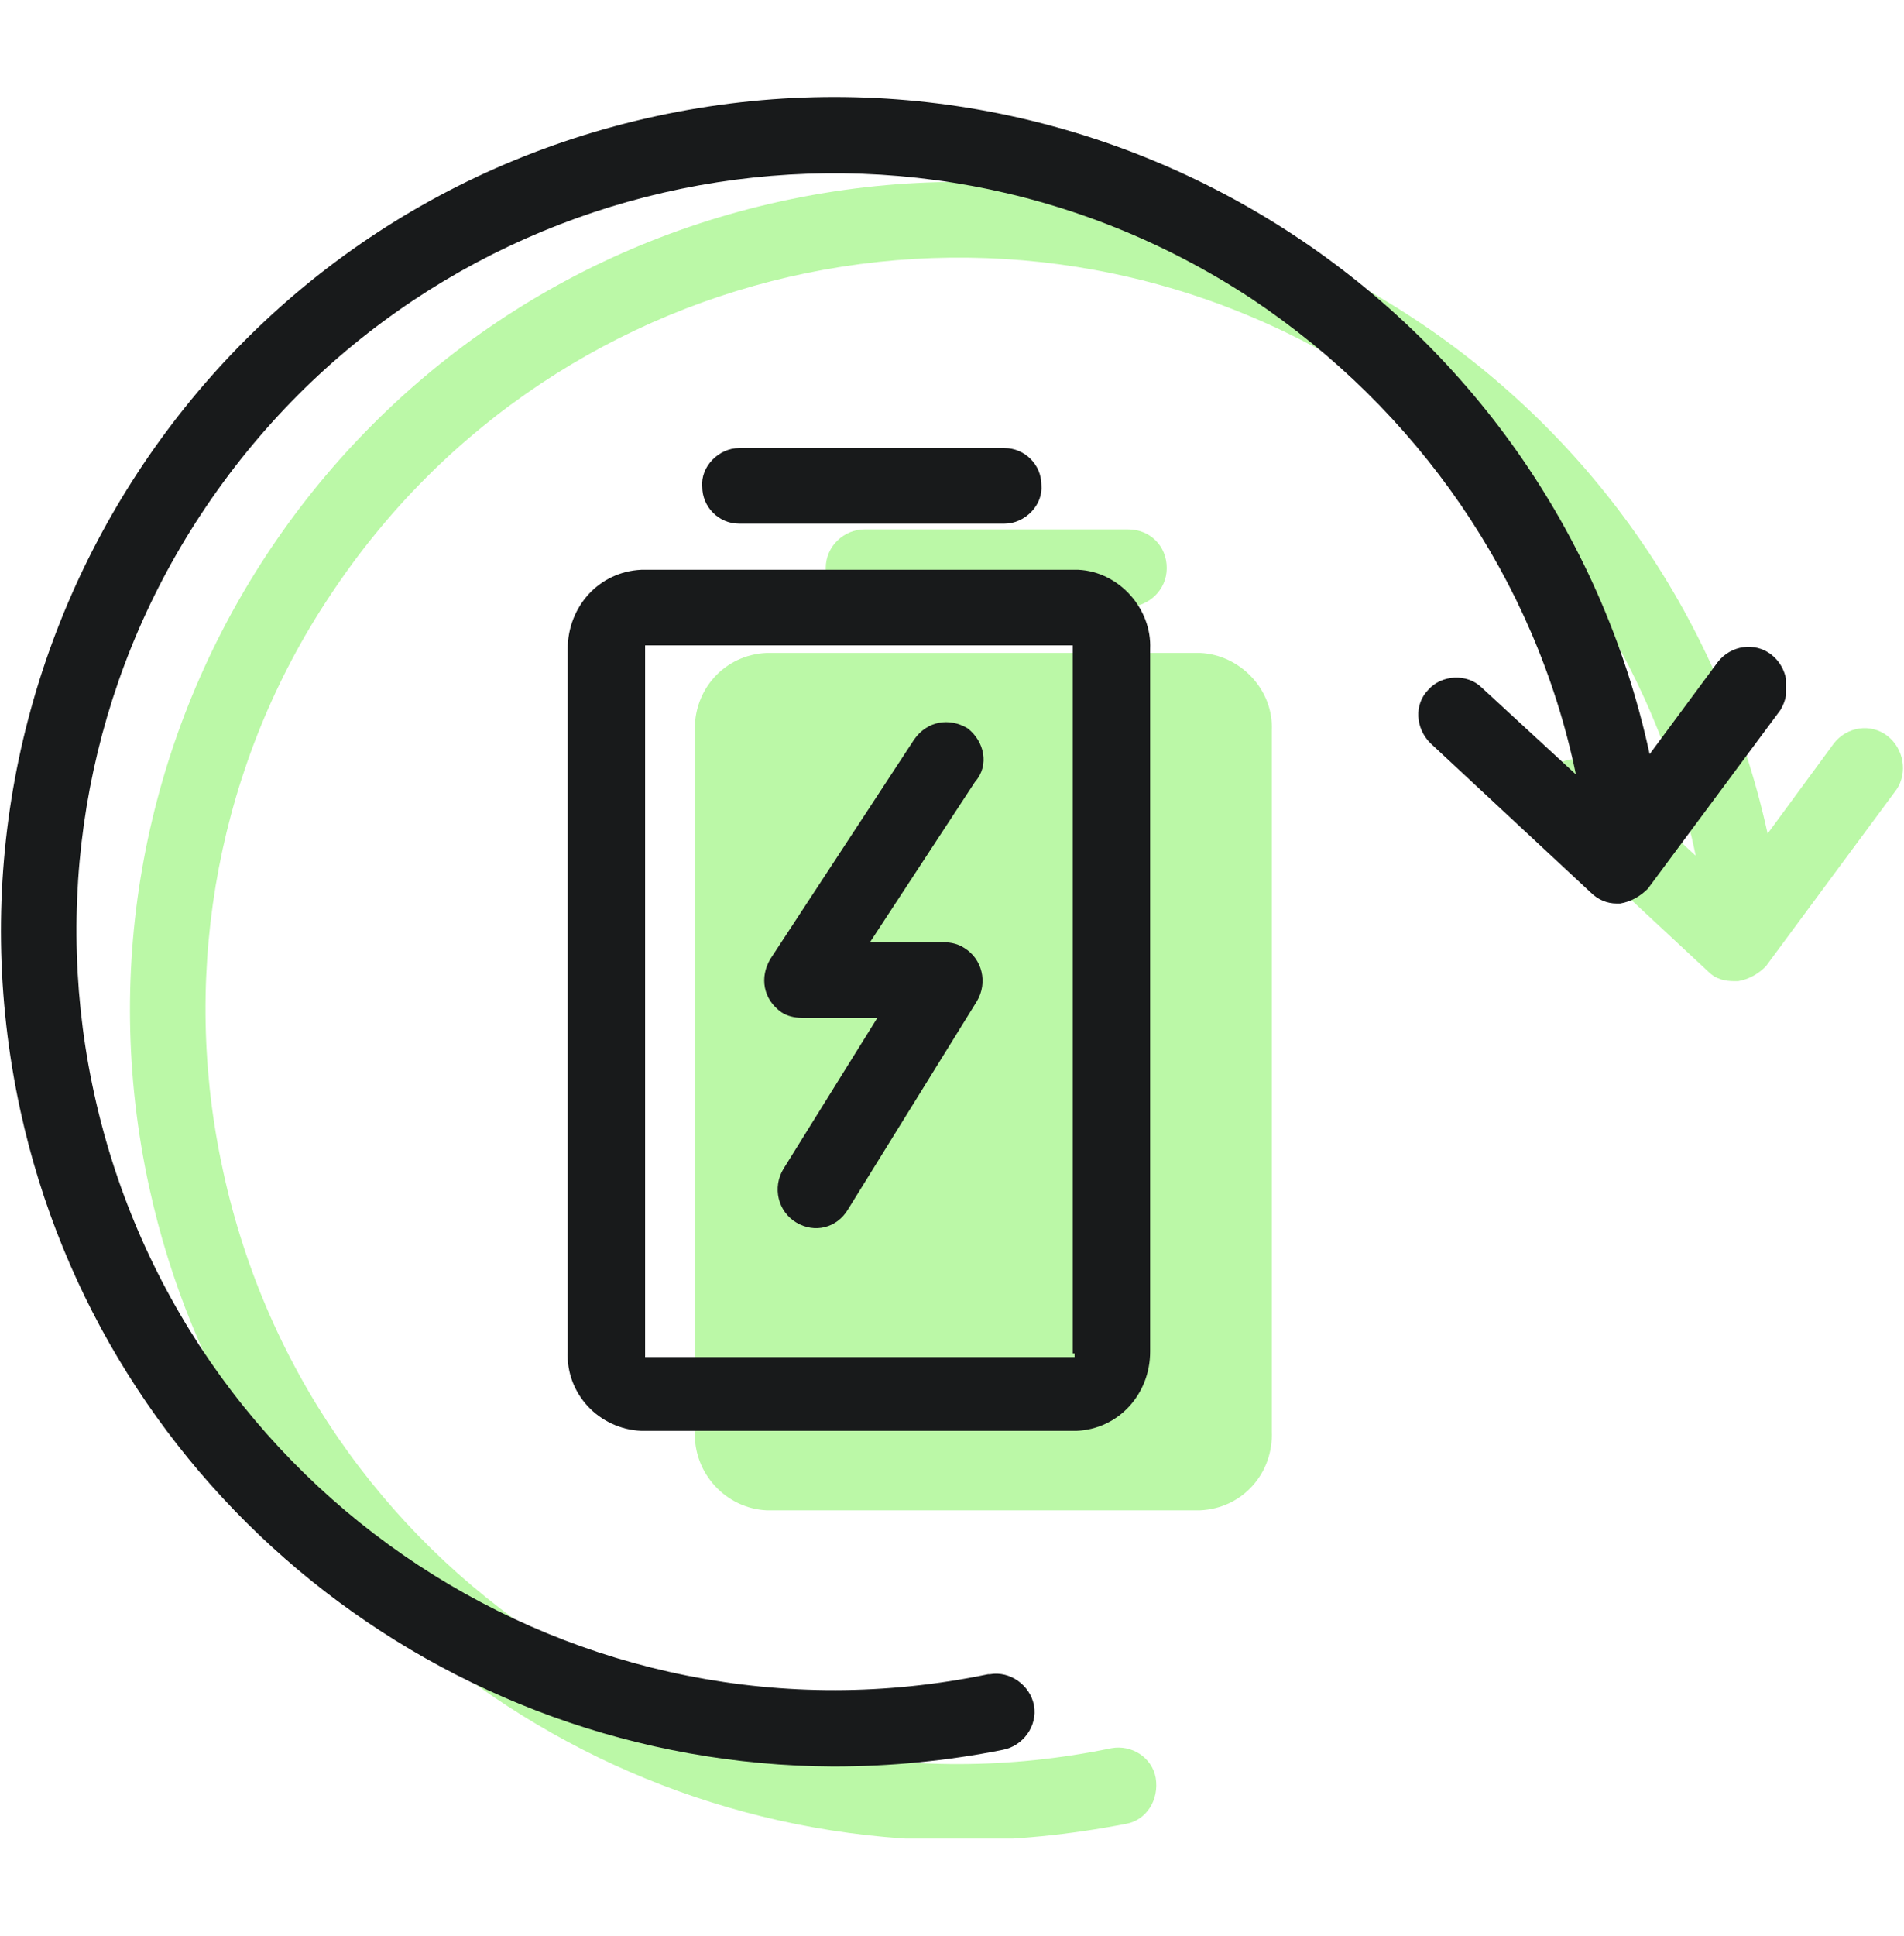
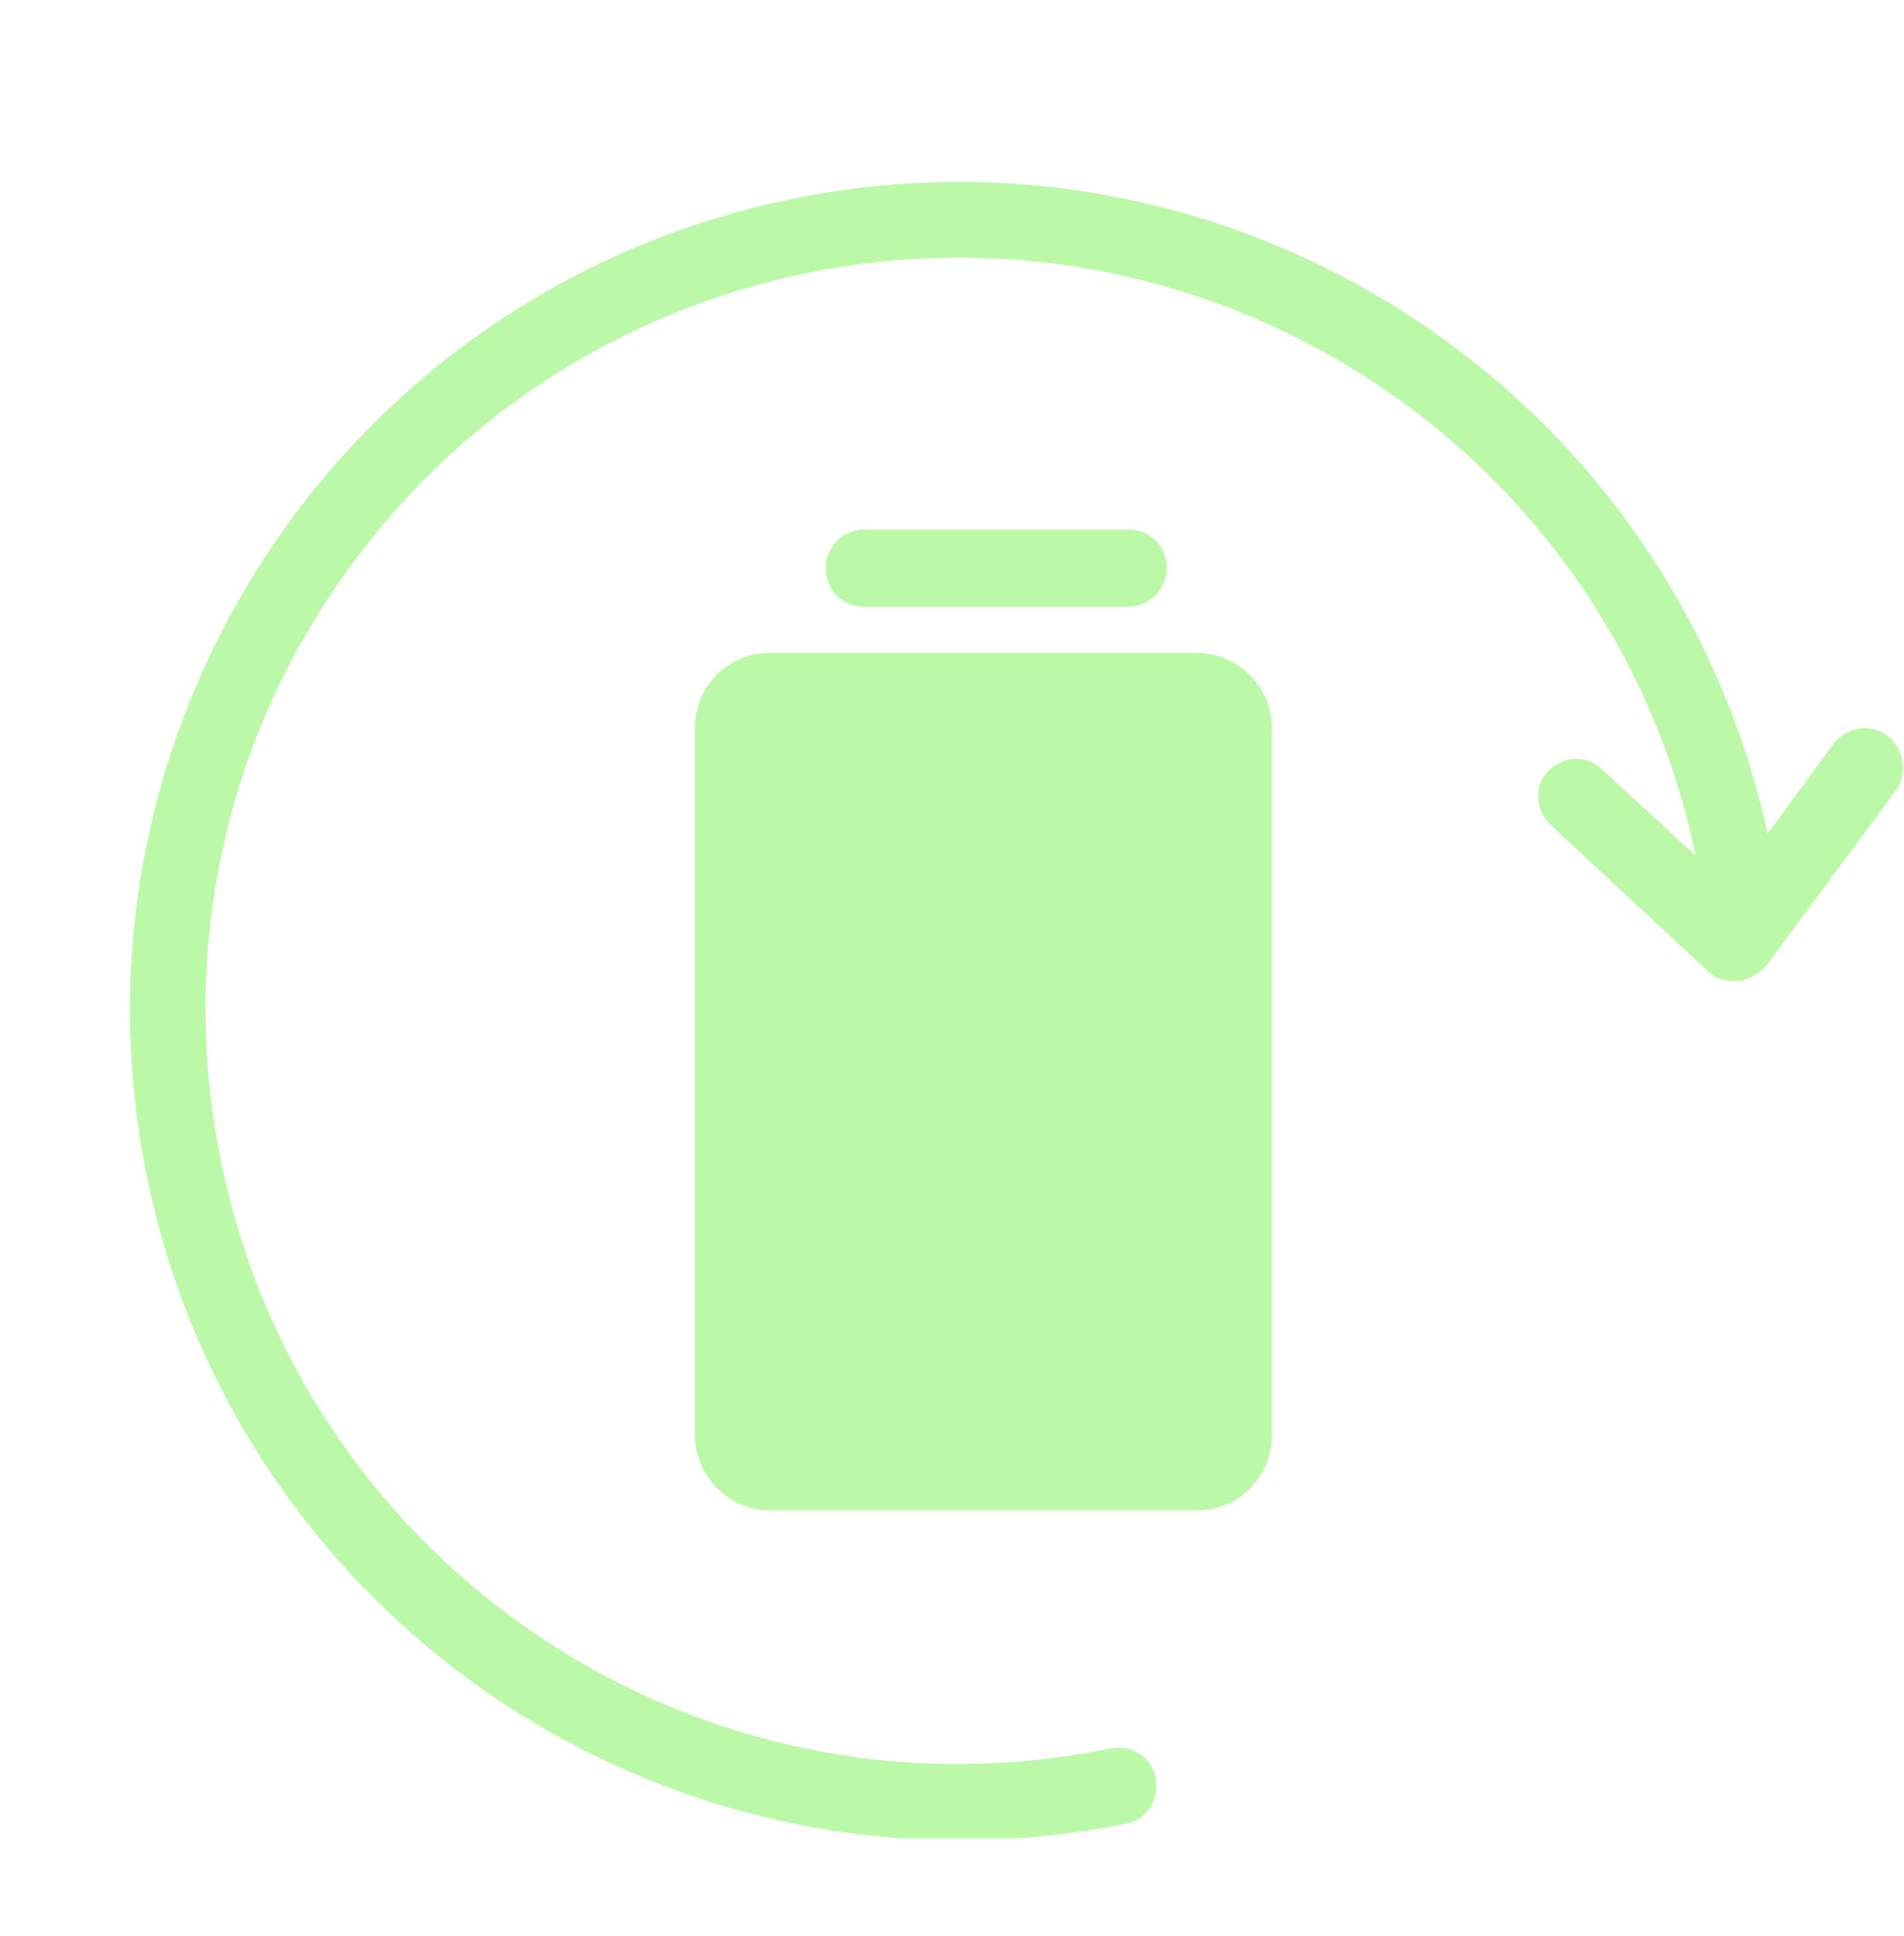
<svg xmlns="http://www.w3.org/2000/svg" xmlns:xlink="http://www.w3.org/1999/xlink" version="1.1" id="Laag_1" x="0px" y="0px" viewBox="0 0 103.3 105" style="enable-background:new 0 0 103.3 105;" xml:space="preserve">
  <style type="text/css">
	.st0{clip-path:url(#SVGID_00000134237097202120171740000002252406023457824912_);}
	.st1{fill:#BBF8A7;}
	.st2{clip-path:url(#SVGID_00000164476768612520869000000008413681295857243039_);}
	.st3{fill:#181A1B;}
	.st4{clip-path:url(#SVGID_00000178888930147308460630000008632494972680642218_);}
	.st5{clip-path:url(#SVGID_00000145752759276213493520000006839175116018869178_);}
	.st6{opacity:0.366;}
	.st7{clip-path:url(#SVGID_00000072267334639986485080000017938629808364369845_);}
	.st8{fill:#48EE12;}
	.st9{clip-path:url(#SVGID_00000175283931626367538450000010588646850251312294_);}
</style>
  <g id="Group_613" transform="translate(-964.5 -1050.5)">
    <g id="Group_85" transform="translate(971.5 1055.11)">
      <g>
        <defs>
          <rect id="SVGID_1_" y="5.2" width="96.3" height="89.9" />
        </defs>
        <clipPath id="SVGID_00000032648847197996009830000014374745100066153403_">
          <use xlink:href="#SVGID_1_" style="overflow:visible;" />
        </clipPath>
        <g id="Group_84" style="clip-path:url(#SVGID_00000032648847197996009830000014374745100066153403_);">
          <path id="Path_95" class="st1" d="M54.2,28.3c1.1,0,2.1-0.9,2.1-2.1s-0.9-2.1-2.1-2.1H39.9c-1.1,0-2.1,0.9-2.1,2.1      s0.9,2.1,2.1,2.1H54.2z" />
          <path id="Path_96" class="st1" d="M58.1,30.8H34.6c-2.3,0.1-4,2-3.9,4.3v37.9c-0.1,2.3,1.7,4.2,3.9,4.3h23.5      c2.3-0.1,4-2,3.9-4.3V35C62.1,32.8,60.3,30.9,58.1,30.8" />
          <path id="Path_97" class="st1" d="M95.4,35.3c-0.9-0.7-2.2-0.5-2.9,0.4l-3.6,4.9C83.6,16.4,59.7,1,35.4,6.3S-4.2,35.6,1.1,59.8      c4.5,20.6,22.7,35.3,43.8,35.4c3.1,0,6.1-0.3,9.2-0.9c1.1-0.2,1.8-1.3,1.6-2.5c-0.2-1.1-1.3-1.8-2.4-1.6      C31.1,94.8,9.5,80.5,5,58.4c-2.2-10.6-0.1-21.7,5.9-30.7c12.4-18.8,37.7-24,56.6-11.6c9,5.9,15.3,15.1,17.5,25.7l-5.1-4.7      c-0.8-0.8-2.1-0.7-2.9,0.1s-0.7,2.1,0.1,2.9l8.6,8c0.4,0.4,0.9,0.5,1.4,0.5c0.1,0,0.1,0,0.2,0c0.6-0.1,1.1-0.4,1.5-0.8l7.1-9.6      C96.5,37.3,96.3,36,95.4,35.3C95.4,35.3,95.4,35.3,95.4,35.3" />
        </g>
      </g>
    </g>
    <g id="Group_79" transform="translate(964.5 1050.5)">
      <g>
        <defs>
-           <rect id="SVGID_00000026865199452995171420000013894901404329953665_" y="5.2" width="96.9" height="90.6" />
-         </defs>
+           </defs>
        <clipPath id="SVGID_00000010313134478937239260000018285585419282422919_">
          <use xlink:href="#SVGID_00000026865199452995171420000013894901404329953665_" style="overflow:visible;" />
        </clipPath>
        <g id="Group_78" style="clip-path:url(#SVGID_00000010313134478937239260000018285585419282422919_);">
          <path id="Path_87" class="st3" d="M54.5,28.4c1.1,0,2.1-1,2-2.1c0-1.1-0.9-2-2-2H40.1c-1.1,0-2.1,1-2,2.1c0,1.1,0.9,2,2,2H54.5z      " />
-           <path id="Path_88" class="st3" d="M58.5,30.9H34.8c-2.3,0.1-4,2-4,4.3v38.1c-0.1,2.3,1.7,4.2,4,4.3h23.6c2.3-0.1,4-2,4-4.3V35.2      C62.5,33,60.7,31,58.5,30.9 M58.3,73.4c0,0.1,0,0.1,0,0.2H35c0-0.1,0-0.1,0-0.2V35.2c0-0.1,0-0.1,0-0.2h23.2c0,0.1,0,0.1,0,0.2      V73.4z" />
          <path id="Path_89" class="st3" d="M52.5,39.5c-1-0.6-2.2-0.4-2.9,0.6c0,0,0,0,0,0l-7.8,11.9c-0.6,1-0.4,2.2,0.6,2.9      c0.3,0.2,0.7,0.3,1.1,0.3h4.1l-5.1,8.2c-0.6,1-0.3,2.3,0.7,2.9c1,0.6,2.2,0.3,2.8-0.7l7-11.3c0.6-1,0.3-2.3-0.7-2.9      c-0.3-0.2-0.7-0.3-1.1-0.3h-4l5.7-8.7C53.7,41.5,53.4,40.2,52.5,39.5C52.4,39.5,52.4,39.5,52.5,39.5" />
-           <path id="Path_90" class="st3" d="M96.1,35.5c-0.9-0.7-2.2-0.5-2.9,0.4l-3.7,5C84.2,16.5,60.1,1,35.6,6.3S-4.2,35.8,1.1,60.2      C5.6,80.9,24,95.7,45.2,95.8c3.1,0,6.2-0.3,9.2-0.9c1.1-0.2,1.9-1.3,1.7-2.4s-1.3-1.9-2.4-1.7c0,0-0.1,0-0.1,0      c-22.2,4.6-44-9.7-48.6-32C2.8,48.1,4.9,37,10.9,27.9c12.5-19,38-24.2,57-11.7c9,6,15.4,15.2,17.6,25.8l-5.1-4.7      c-0.8-0.8-2.2-0.7-2.9,0.1c-0.8,0.8-0.7,2.1,0.1,2.9l8.7,8.1c0.4,0.4,0.9,0.6,1.4,0.6c0.1,0,0.1,0,0.2,0      c0.6-0.1,1.1-0.4,1.5-0.8l7.2-9.7C97.2,37.5,97,36.2,96.1,35.5C96.1,35.5,96.1,35.5,96.1,35.5" />
        </g>
      </g>
    </g>
  </g>
  <g id="Group_616" transform="translate(-1513.5 -1076.483)">
    <g id="Group_87" transform="translate(1519.5 1082.483)">
      <g>
        <defs>
          <rect id="SVGID_00000147911423798639519270000004358484028129522575_" x="321.4" y="38.2" width="59.2" height="57.9" />
        </defs>
        <clipPath id="SVGID_00000078004203174475084960000012904986223902594711_">
          <use xlink:href="#SVGID_00000147911423798639519270000004358484028129522575_" style="overflow:visible;" />
        </clipPath>
        <g id="Group_86" transform="translate(0 0)" style="clip-path:url(#SVGID_00000078004203174475084960000012904986223902594711_);">
          <path id="Path_98" class="st1" d="M374.7,38.2h-47.4c-3.3,0-5.9,2-5.9,4.6v41.9c0,2.6,2.6,4.6,5.9,4.6h0.9v4.3      c0,1.4,1.2,2.6,2.6,2.6h5.8c1.4,0,2.6-1.2,2.6-2.6c0,0,0,0,0,0v-4.3h23.7v4.3c0,1.4,1.2,2.6,2.6,2.6h5.8c1.4,0,2.6-1.2,2.6-2.6      v-4.3h0.9c3.3,0,5.9-2,5.9-4.6V42.7C380.6,40.2,378,38.2,374.7,38.2" />
        </g>
      </g>
    </g>
    <g id="Group_81" transform="translate(1513.5 1076.483)">
      <g>
        <defs>
          <rect id="SVGID_00000096034750520932810500000009097602497625384085_" x="321.4" y="38.2" width="59.2" height="57.9" />
        </defs>
        <clipPath id="SVGID_00000050639299768589752840000001988347521612417723_">
          <use xlink:href="#SVGID_00000096034750520932810500000009097602497625384085_" style="overflow:visible;" />
        </clipPath>
        <g id="Group_80" transform="translate(0 0)" style="clip-path:url(#SVGID_00000050639299768589752840000001988347521612417723_);">
          <path id="Path_91" class="st3" d="M374.7,38.2h-47.4c-3.3,0-5.9,2-5.9,4.6v41.9c0,2.6,2.6,4.6,5.9,4.6h0.9v4.3      c0,1.4,1.2,2.6,2.6,2.6h5.8c1.4,0,2.6-1.2,2.6-2.6v-4.3h23.7v4.3c0,1.4,1.2,2.6,2.6,2.6h5.8c1.4,0,2.6-1.2,2.6-2.6v-4.3h0.9      c3.3,0,5.9-2,5.9-4.6V42.7C380.6,40.2,378,38.2,374.7,38.2 M334.9,91.8h-2.4v-2.6h2.4L334.9,91.8z M369.6,91.8h-2.4v-2.6h2.4      L369.6,91.8z M376.4,84.5c-0.5,0.3-1.1,0.5-1.7,0.5h-47.4c-0.6,0-1.2-0.1-1.7-0.5V42.9c0.5-0.3,1.1-0.5,1.7-0.5h47.4      c0.6,0,1.2,0.1,1.7,0.5L376.4,84.5z" />
          <path id="Path_92" class="st3" d="M332.8,47.4c-1.2,0-2.1,1-2.1,2.1v29c0,1.2,1,2.1,2.1,2.1c1.2,0,2.1-1,2.1-2.1v-29      C334.9,48.4,333.9,47.4,332.8,47.4" />
          <path id="Path_93" class="st3" d="M369.1,62.2h-4.4c-0.8-2.8-2.9-4.9-5.7-5.7v-4.4c0-1.2-0.9-2.1-2.1-2.1      c-1.2,0-2.1,0.9-2.1,2.1c0,0,0,0,0,0v4.4c-2.8,0.8-4.9,2.9-5.7,5.7h-4.4c-1.2,0-2.1,1-2.1,2.1c0,1.2,1,2.1,2.1,2.1h4.4      c0.8,2.8,2.9,4.9,5.7,5.7v4.4c0,1.2,1,2.1,2.1,2.1c1.2,0,2.1-0.9,2.1-2.1v-4.4c2.8-0.8,4.9-2.9,5.7-5.7h4.4c1.2,0,2.1-1,2.1-2.1      C371.3,63.1,370.3,62.2,369.1,62.2 M356.9,68.2c-2.1,0-3.9-1.7-3.9-3.9c0-2.1,1.7-3.9,3.9-3.9c2.1,0,3.9,1.7,3.9,3.9      C360.8,66.5,359,68.2,356.9,68.2" />
        </g>
      </g>
    </g>
  </g>
  <g id="Group_612" transform="translate(-391.5 -1042.961)">
    <g id="Group_83" transform="translate(398.219 1046.321)" class="st6">
      <g>
        <defs>
-           <rect id="SVGID_00000121969605431164614230000016709305927110472090_" x="222.5" y="-117.5" width="47.9" height="101.7" />
-         </defs>
+           </defs>
        <clipPath id="SVGID_00000018203143505368561470000016581638740092295554_">
          <use xlink:href="#SVGID_00000121969605431164614230000016709305927110472090_" style="overflow:visible;" />
        </clipPath>
        <g id="Group_82" style="clip-path:url(#SVGID_00000018203143505368561470000016581638740092295554_);">
          <path id="Path_94" class="st8" d="M265.7-87.1h-5.9v-27h6.3c0.9,0,1.7-0.8,1.7-1.7c0-0.9-0.8-1.7-1.7-1.7h-38.5      c-0.9,0-1.7,0.8-1.7,1.7c0,0.9,0.8,1.7,1.7,1.7h6.1v27h-6.4c-2.6,0-4.7,2.1-4.7,4.7v52.3c0,2.6,2.1,4.7,4.7,4.7h1      c-1.1,3.7,1,7.7,4.7,8.8s7.7-1,8.8-4.7c0.4-1.3,0.4-2.8,0-4.1h9.7c-1.3,3.7,0.5,7.7,4.2,9.1c3.7,1.3,7.7-0.5,9.1-4.2      c0.6-1.6,0.6-3.3,0-4.9h0.9c2.6,0,4.7-2.1,4.7-4.7v-52.3C270.4-85,268.3-87.1,265.7-87.1" />
        </g>
      </g>
    </g>
    <g id="Group_77" transform="translate(391.5 1042.961)">
      <g>
        <defs>
          <rect id="SVGID_00000146499561805454379280000015705960048055693732_" x="222.5" y="-117.5" width="47.9" height="101.7" />
        </defs>
        <clipPath id="SVGID_00000106863271781424880970000013579501269241375921_">
          <use xlink:href="#SVGID_00000146499561805454379280000015705960048055693732_" style="overflow:visible;" />
        </clipPath>
        <g id="Group_76" style="clip-path:url(#SVGID_00000106863271781424880970000013579501269241375921_);">
          <path id="Path_85" class="st3" d="M250.6-65.5h-7.2c-0.9,0-1.7,0.7-1.7,1.7c0,0.9,0.7,1.7,1.7,1.7c0,0,0,0,0,0h7.2      c0.9,0,1.7-0.8,1.7-1.7C252.3-64.8,251.6-65.5,250.6-65.5" />
          <path id="Path_86" class="st3" d="M265.7-87.1h-5.9v-27h6.3c0.9,0,1.7-0.8,1.7-1.7c0-0.9-0.8-1.7-1.7-1.7c0,0,0,0,0,0h-38.5      c-0.9,0-1.7,0.8-1.7,1.7c0,0.9,0.8,1.7,1.7,1.7h6.1v27h-6.4c-2.6,0-4.7,2.1-4.7,4.7v52.3c0,2.6,2.1,4.7,4.7,4.7h1      c-1.1,3.7,1,7.7,4.7,8.8s7.7-1,8.8-4.7c0.4-1.3,0.4-2.8,0-4.1h9.7c-1.3,3.7,0.5,7.7,4.2,9.1c3.7,1.3,7.7-0.5,9.1-4.2      c0.6-1.6,0.6-3.3,0-4.9h0.9c2.6,0,4.7-2.1,4.7-4.7v-52.3C270.4-85,268.3-87.1,265.7-87.1 M237.1-114.1h19.4v27h-19.4V-114.1z       M227.3-28.7c-0.8,0-1.4-0.6-1.4-1.4v-40.9h9.3v42.3H227.3z M235-19.6c-2.1,0-3.7-1.7-3.7-3.7c0-0.6,0.1-1.2,0.4-1.7h6.6      c0.3,0.5,0.4,1.1,0.4,1.7C238.7-21.2,237.1-19.6,235-19.6 M238.6-28.7v-42.3h16.8v42.3H238.6L238.6-28.7z M258.1-19.2      c-2.1,0-3.7-1.7-3.7-3.7c0-0.9,0.3-1.8,0.9-2.4h5.6c1.3,1.6,1.2,3.9-0.4,5.2C259.8-19.5,259-19.2,258.1-19.2 M267-30.1      c0,0.8-0.6,1.4-1.4,1.4h-7v-42.3h8.4V-30.1z M267-74.3h-41.1v-8.1c0-0.8,0.6-1.4,1.4-1.4h38.4c0.8,0,1.4,0.6,1.4,1.4V-74.3z" />
        </g>
      </g>
    </g>
  </g>
</svg>